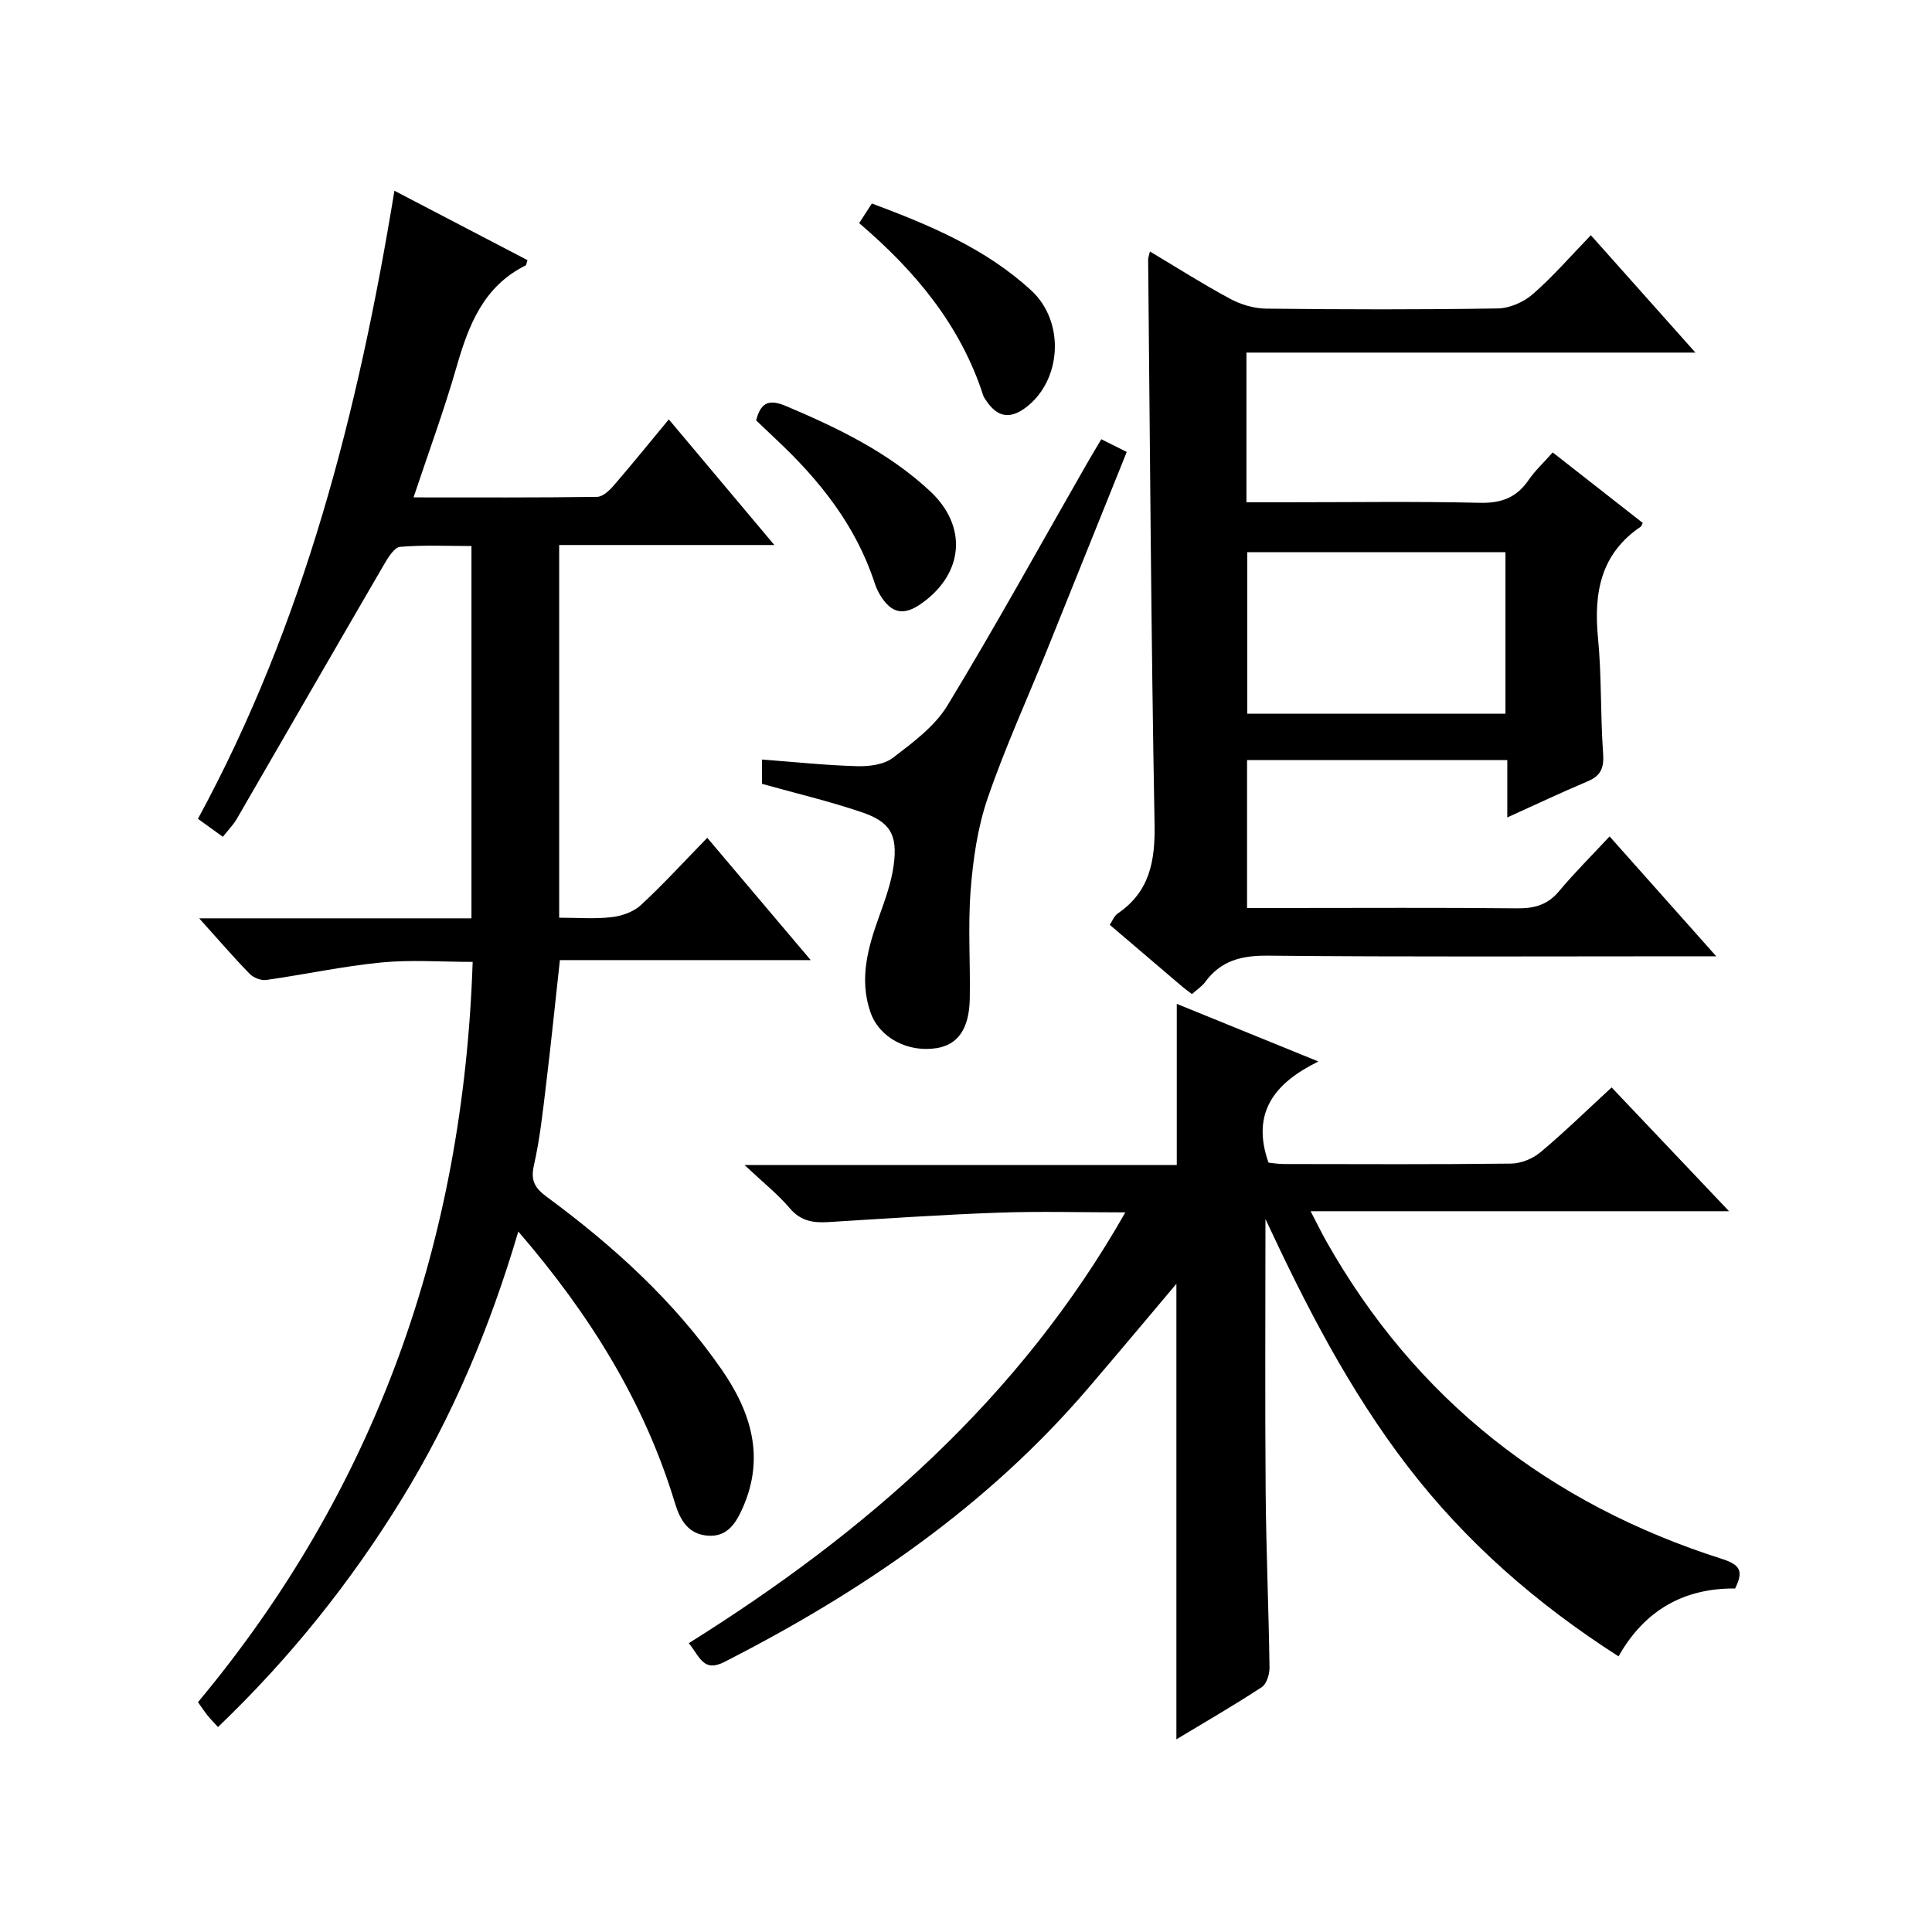
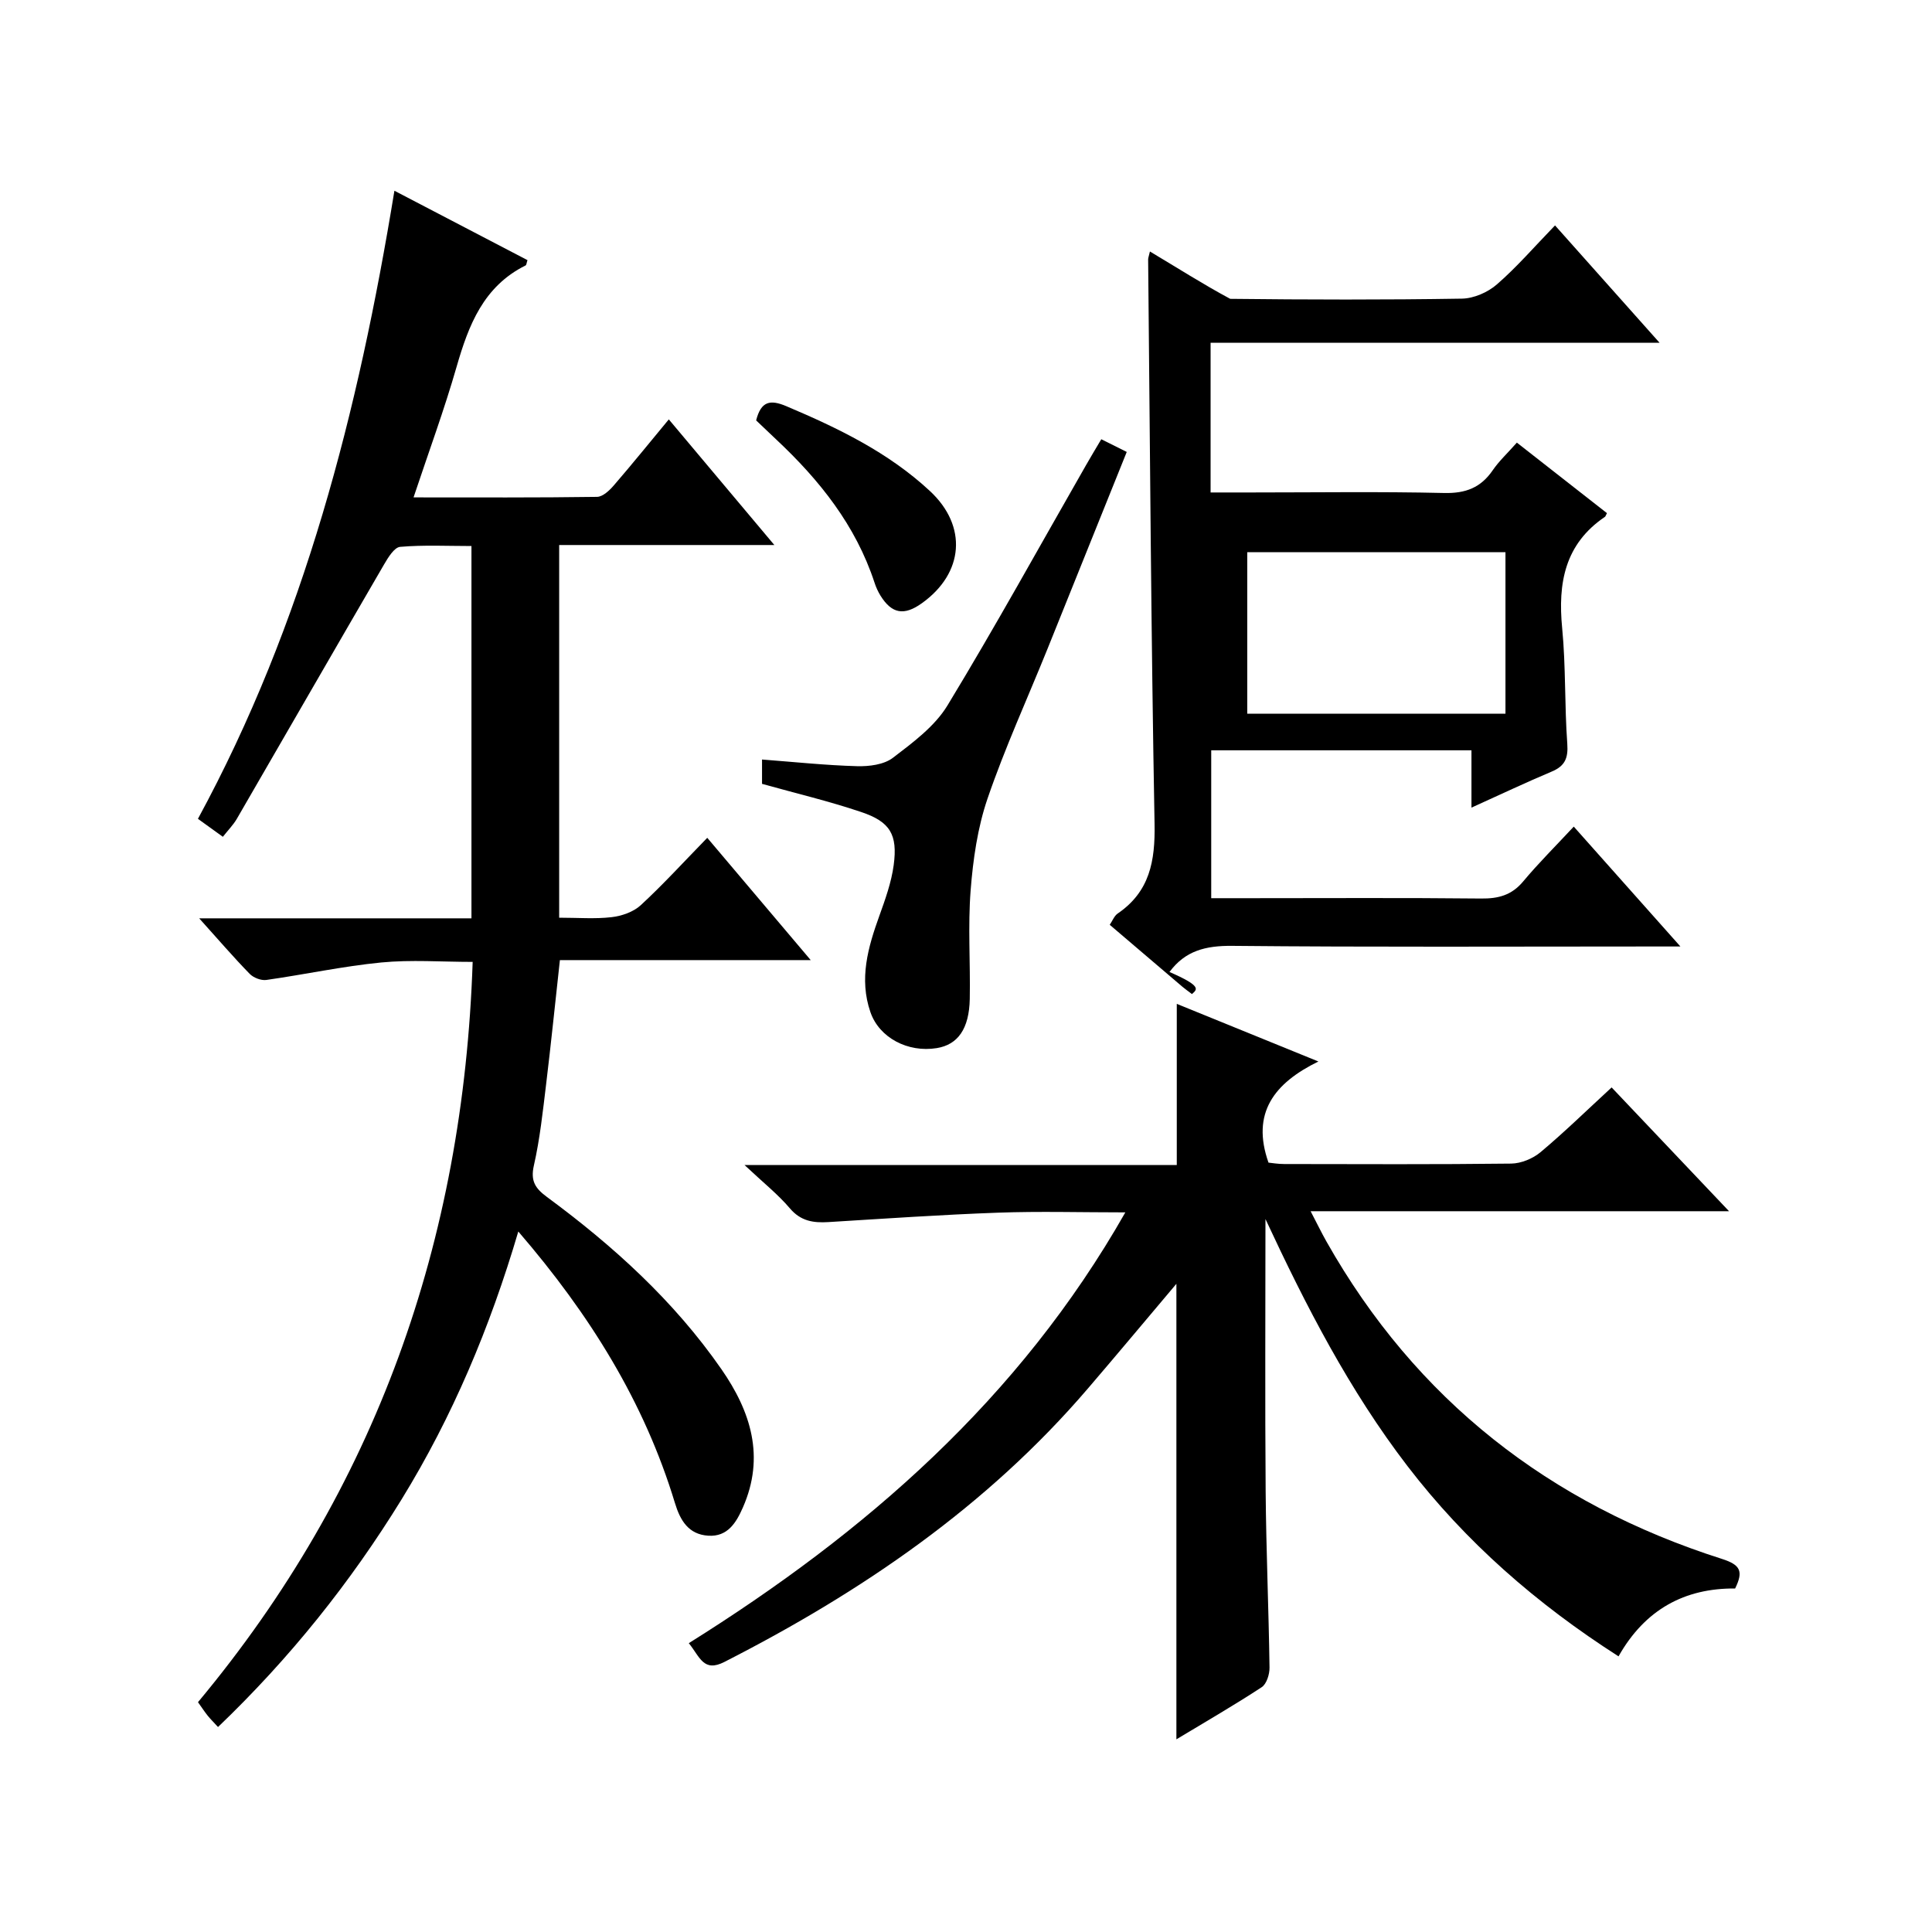
<svg xmlns="http://www.w3.org/2000/svg" version="1.1" id="ZDIC" x="0px" y="0px" viewBox="0 0 400 400" style="enable-background:new 0 0 400 400;" xml:space="preserve">
  <g>
    <path d="M115.77,190c3.89,0,7.41,0.29,10.85-0.11c2.1-0.24,4.52-1.08,6.03-2.47c4.64-4.28,8.91-8.97,13.78-13.96   c7.14,8.44,13.96,16.49,21.42,25.32c-17.84,0-34.84,0-51.93,0c-0.99,8.97-1.84,17.38-2.86,25.77c-0.68,5.61-1.28,11.27-2.53,16.77   c-0.73,3.22,0.32,4.74,2.72,6.51c13.74,10.13,26.29,21.51,36.1,35.63c6.11,8.79,9.07,18.16,4.46,28.64   c-1.38,3.14-3.16,6.11-7.17,5.85c-4.09-0.26-5.81-3.15-6.91-6.79c-6.34-20.9-17.59-38.98-32.42-56.19   c-5.88,19.94-13.63,38.32-24.16,55.45c-10.6,17.23-23.12,32.88-38.01,47.14c-0.88-0.96-1.56-1.63-2.15-2.36   c-0.62-0.78-1.17-1.62-2-2.78c36.79-44.13,54.94-95.34,56.87-153.27c-6.42,0-12.72-0.48-18.92,0.12   c-7.97,0.78-15.85,2.49-23.8,3.62c-1.09,0.15-2.67-0.46-3.45-1.27c-3.34-3.42-6.46-7.06-10.45-11.49c19.41,0,37.75,0,56.37,0   c0-25.85,0-51.1,0-77.08c-4.94,0-9.89-0.25-14.77,0.17c-1.22,0.11-2.5,2.23-3.34,3.67c-10.2,17.53-20.31,35.11-30.48,52.66   c-0.73,1.25-1.79,2.31-2.88,3.7c-1.78-1.29-3.37-2.43-5.16-3.72C62.99,129,74.18,85.2,81.66,39.49   c9.52,4.97,18.54,9.67,27.55,14.37c-0.2,0.59-0.21,1.01-0.4,1.1c-8.7,4.33-11.79,12.33-14.28,20.99   c-2.56,8.91-5.78,17.64-8.91,27.03c13.1,0,25.55,0.07,38-0.11c1.18-0.02,2.57-1.33,3.47-2.38c3.8-4.4,7.45-8.92,11.38-13.66   c7.23,8.61,14.24,16.95,21.85,26.01c-15.34,0-29.75,0-44.55,0C115.77,138.64,115.77,164.01,115.77,190z" />
    <path d="M262,252.39c0,18.8-0.11,37.61,0.04,56.41c0.1,12.16,0.63,24.31,0.8,36.46c0.02,1.37-0.6,3.38-1.61,4.05   c-5.66,3.71-11.53,7.1-17.67,10.8c0-31.66,0-62.8,0-94.31c-6.18,7.32-12.2,14.53-18.31,21.66c-20.91,24.42-46.85,42.13-75.26,56.62   c-4.34,2.22-5.06-1-7.38-3.88c36.57-22.88,68.4-50.53,90.38-89.19c-9.18,0-17.77-0.25-26.33,0.06   c-11.72,0.42-23.44,1.23-35.15,1.95c-3.12,0.19-5.72-0.19-7.97-2.84c-2.46-2.9-5.5-5.31-9.39-8.97c30.78,0,60.09,0,89.49,0   c0-11.4,0-22.14,0-33.37c9.4,3.82,18.8,7.65,29.32,11.93c-9.14,4.47-13.96,10.66-10.33,20.94c0.7,0.07,1.97,0.29,3.25,0.29   c15.67,0.02,31.33,0.1,47-0.09c2.06-0.03,4.48-1.03,6.08-2.37c4.97-4.17,9.62-8.71,14.71-13.4c7.93,8.36,15.79,16.64,24.31,25.63   c-29.13,0-57.34,0-86.63,0c1.36,2.61,2.26,4.47,3.27,6.26c18.54,32.81,46.2,54.34,81.87,65.72c3.85,1.23,4.51,2.54,2.75,6.13   c-10.43-0.09-18.66,4.34-24.14,14.05c-16.98-10.87-31.64-23.68-43.68-39.37C279.38,287.87,270.41,270.45,262,252.39z" />
-     <path d="M246.78,205.81c-0.92-0.7-1.46-1.08-1.97-1.51c-4.94-4.21-9.88-8.42-15.05-12.83c0.57-0.84,0.93-1.84,1.64-2.33   c6.64-4.53,7.78-10.85,7.64-18.53c-0.72-38.96-0.94-77.93-1.33-116.9c0-0.32,0.14-0.64,0.37-1.64c5.64,3.36,11.01,6.79,16.62,9.8   c2.21,1.19,4.93,2,7.42,2.03c15.99,0.18,31.99,0.22,47.97-0.04c2.47-0.04,5.38-1.31,7.26-2.96c4.13-3.59,7.74-7.78,12.02-12.2   c7.17,8.05,14.02,15.74,21.65,24.3c-31.67,0-62.2,0-92.96,0c0,10.46,0,20.39,0,30.99c2.85,0,5.62,0,8.38,0   c13.33,0,26.66-0.2,39.98,0.11c4.44,0.1,7.58-1.09,10.06-4.72c1.3-1.9,3.04-3.5,4.99-5.71c6.32,4.95,12.51,9.79,18.65,14.6   c-0.25,0.47-0.29,0.68-0.41,0.76c-8.32,5.63-9.77,13.71-8.86,23.05c0.77,7.94,0.48,15.97,1.06,23.94c0.21,2.97-0.48,4.6-3.21,5.75   c-5.43,2.29-10.75,4.81-16.63,7.47c0-4.27,0-7.88,0-11.87c-18.04,0-35.77,0-53.88,0c0,9.96,0,20,0,30.62c2.67,0,5.28,0,7.89,0   c15.99,0,31.99-0.1,47.98,0.07c3.59,0.04,6.34-0.69,8.72-3.54c3.19-3.82,6.74-7.34,10.47-11.35c7.5,8.43,14.4,16.19,22.08,24.82   c-2.85,0-4.6,0-6.36,0c-28.82,0-57.64,0.15-86.46-0.13c-5.44-0.05-9.69,0.99-12.96,5.41C248.9,204.19,247.88,204.83,246.78,205.81z    M311.69,147.76c0-11.51,0-22.44,0-33.44c-18.04,0-35.76,0-53.46,0c0,11.36,0,22.4,0,33.44   C276.24,147.76,293.84,147.76,311.69,147.76z" />
+     <path d="M246.78,205.81c-0.92-0.7-1.46-1.08-1.97-1.51c-4.94-4.21-9.88-8.42-15.05-12.83c0.57-0.84,0.93-1.84,1.64-2.33   c6.64-4.53,7.78-10.85,7.64-18.53c-0.72-38.96-0.94-77.93-1.33-116.9c0-0.32,0.14-0.64,0.37-1.64c5.64,3.36,11.01,6.79,16.62,9.8   c15.99,0.18,31.99,0.22,47.97-0.04c2.47-0.04,5.38-1.31,7.26-2.96c4.13-3.59,7.74-7.78,12.02-12.2   c7.17,8.05,14.02,15.74,21.65,24.3c-31.67,0-62.2,0-92.96,0c0,10.46,0,20.39,0,30.99c2.85,0,5.62,0,8.38,0   c13.33,0,26.66-0.2,39.98,0.11c4.44,0.1,7.58-1.09,10.06-4.72c1.3-1.9,3.04-3.5,4.99-5.71c6.32,4.95,12.51,9.79,18.65,14.6   c-0.25,0.47-0.29,0.68-0.41,0.76c-8.32,5.63-9.77,13.71-8.86,23.05c0.77,7.94,0.48,15.97,1.06,23.94c0.21,2.97-0.48,4.6-3.21,5.75   c-5.43,2.29-10.75,4.81-16.63,7.47c0-4.27,0-7.88,0-11.87c-18.04,0-35.77,0-53.88,0c0,9.96,0,20,0,30.62c2.67,0,5.28,0,7.89,0   c15.99,0,31.99-0.1,47.98,0.07c3.59,0.04,6.34-0.69,8.72-3.54c3.19-3.82,6.74-7.34,10.47-11.35c7.5,8.43,14.4,16.19,22.08,24.82   c-2.85,0-4.6,0-6.36,0c-28.82,0-57.64,0.15-86.46-0.13c-5.44-0.05-9.69,0.99-12.96,5.41C248.9,204.19,247.88,204.83,246.78,205.81z    M311.69,147.76c0-11.51,0-22.44,0-33.44c-18.04,0-35.76,0-53.46,0c0,11.36,0,22.4,0,33.44   C276.24,147.76,293.84,147.76,311.69,147.76z" />
    <path d="M157.77,162.29c0-1.49,0-3.09,0-5.04c6.7,0.51,13.18,1.2,19.67,1.38c2.49,0.07,5.56-0.31,7.42-1.73   c4.14-3.16,8.67-6.51,11.3-10.84c9.93-16.35,19.16-33.12,28.67-49.72c0.98-1.72,2-3.41,3.18-5.4c1.81,0.9,3.37,1.68,5.27,2.63   c-5.51,13.7-10.95,27.25-16.41,40.78c-4.17,10.33-8.82,20.49-12.42,31.01c-2.06,6.03-2.99,12.58-3.49,18.97   c-0.58,7.45-0.04,14.98-0.18,22.48c-0.12,6.2-2.47,9.48-6.83,10.19c-5.99,0.97-11.91-2.14-13.74-7.45   c-2.38-6.89-0.5-13.43,1.85-19.94c1.23-3.42,2.49-6.93,2.97-10.5c0.85-6.34-0.74-8.99-6.76-11   C171.6,165.86,164.75,164.24,157.77,162.29z" />
    <path d="M156.55,87.04c1.01-3.96,2.87-4.38,6.26-2.94c10.72,4.54,21.11,9.55,29.74,17.58c7.78,7.24,7.04,16.98-1.7,23.22   c-3.68,2.63-6.21,2.18-8.55-1.57c-0.52-0.84-0.94-1.77-1.24-2.7c-3.89-11.86-11.39-21.24-20.34-29.63   C159.27,89.64,157.85,88.27,156.55,87.04z" />
-     <path d="M177.88,46.2c0.92-1.43,1.71-2.64,2.63-4.07c11.98,4.48,23.58,9.32,33.02,18.03c7.03,6.48,6.27,18.63-1.14,24.21   c-3.52,2.64-6.08,1.83-8.3-1.56c-0.18-0.28-0.4-0.55-0.5-0.86C198.89,67.36,189.5,56.1,177.88,46.2z" />
  </g>
</svg>